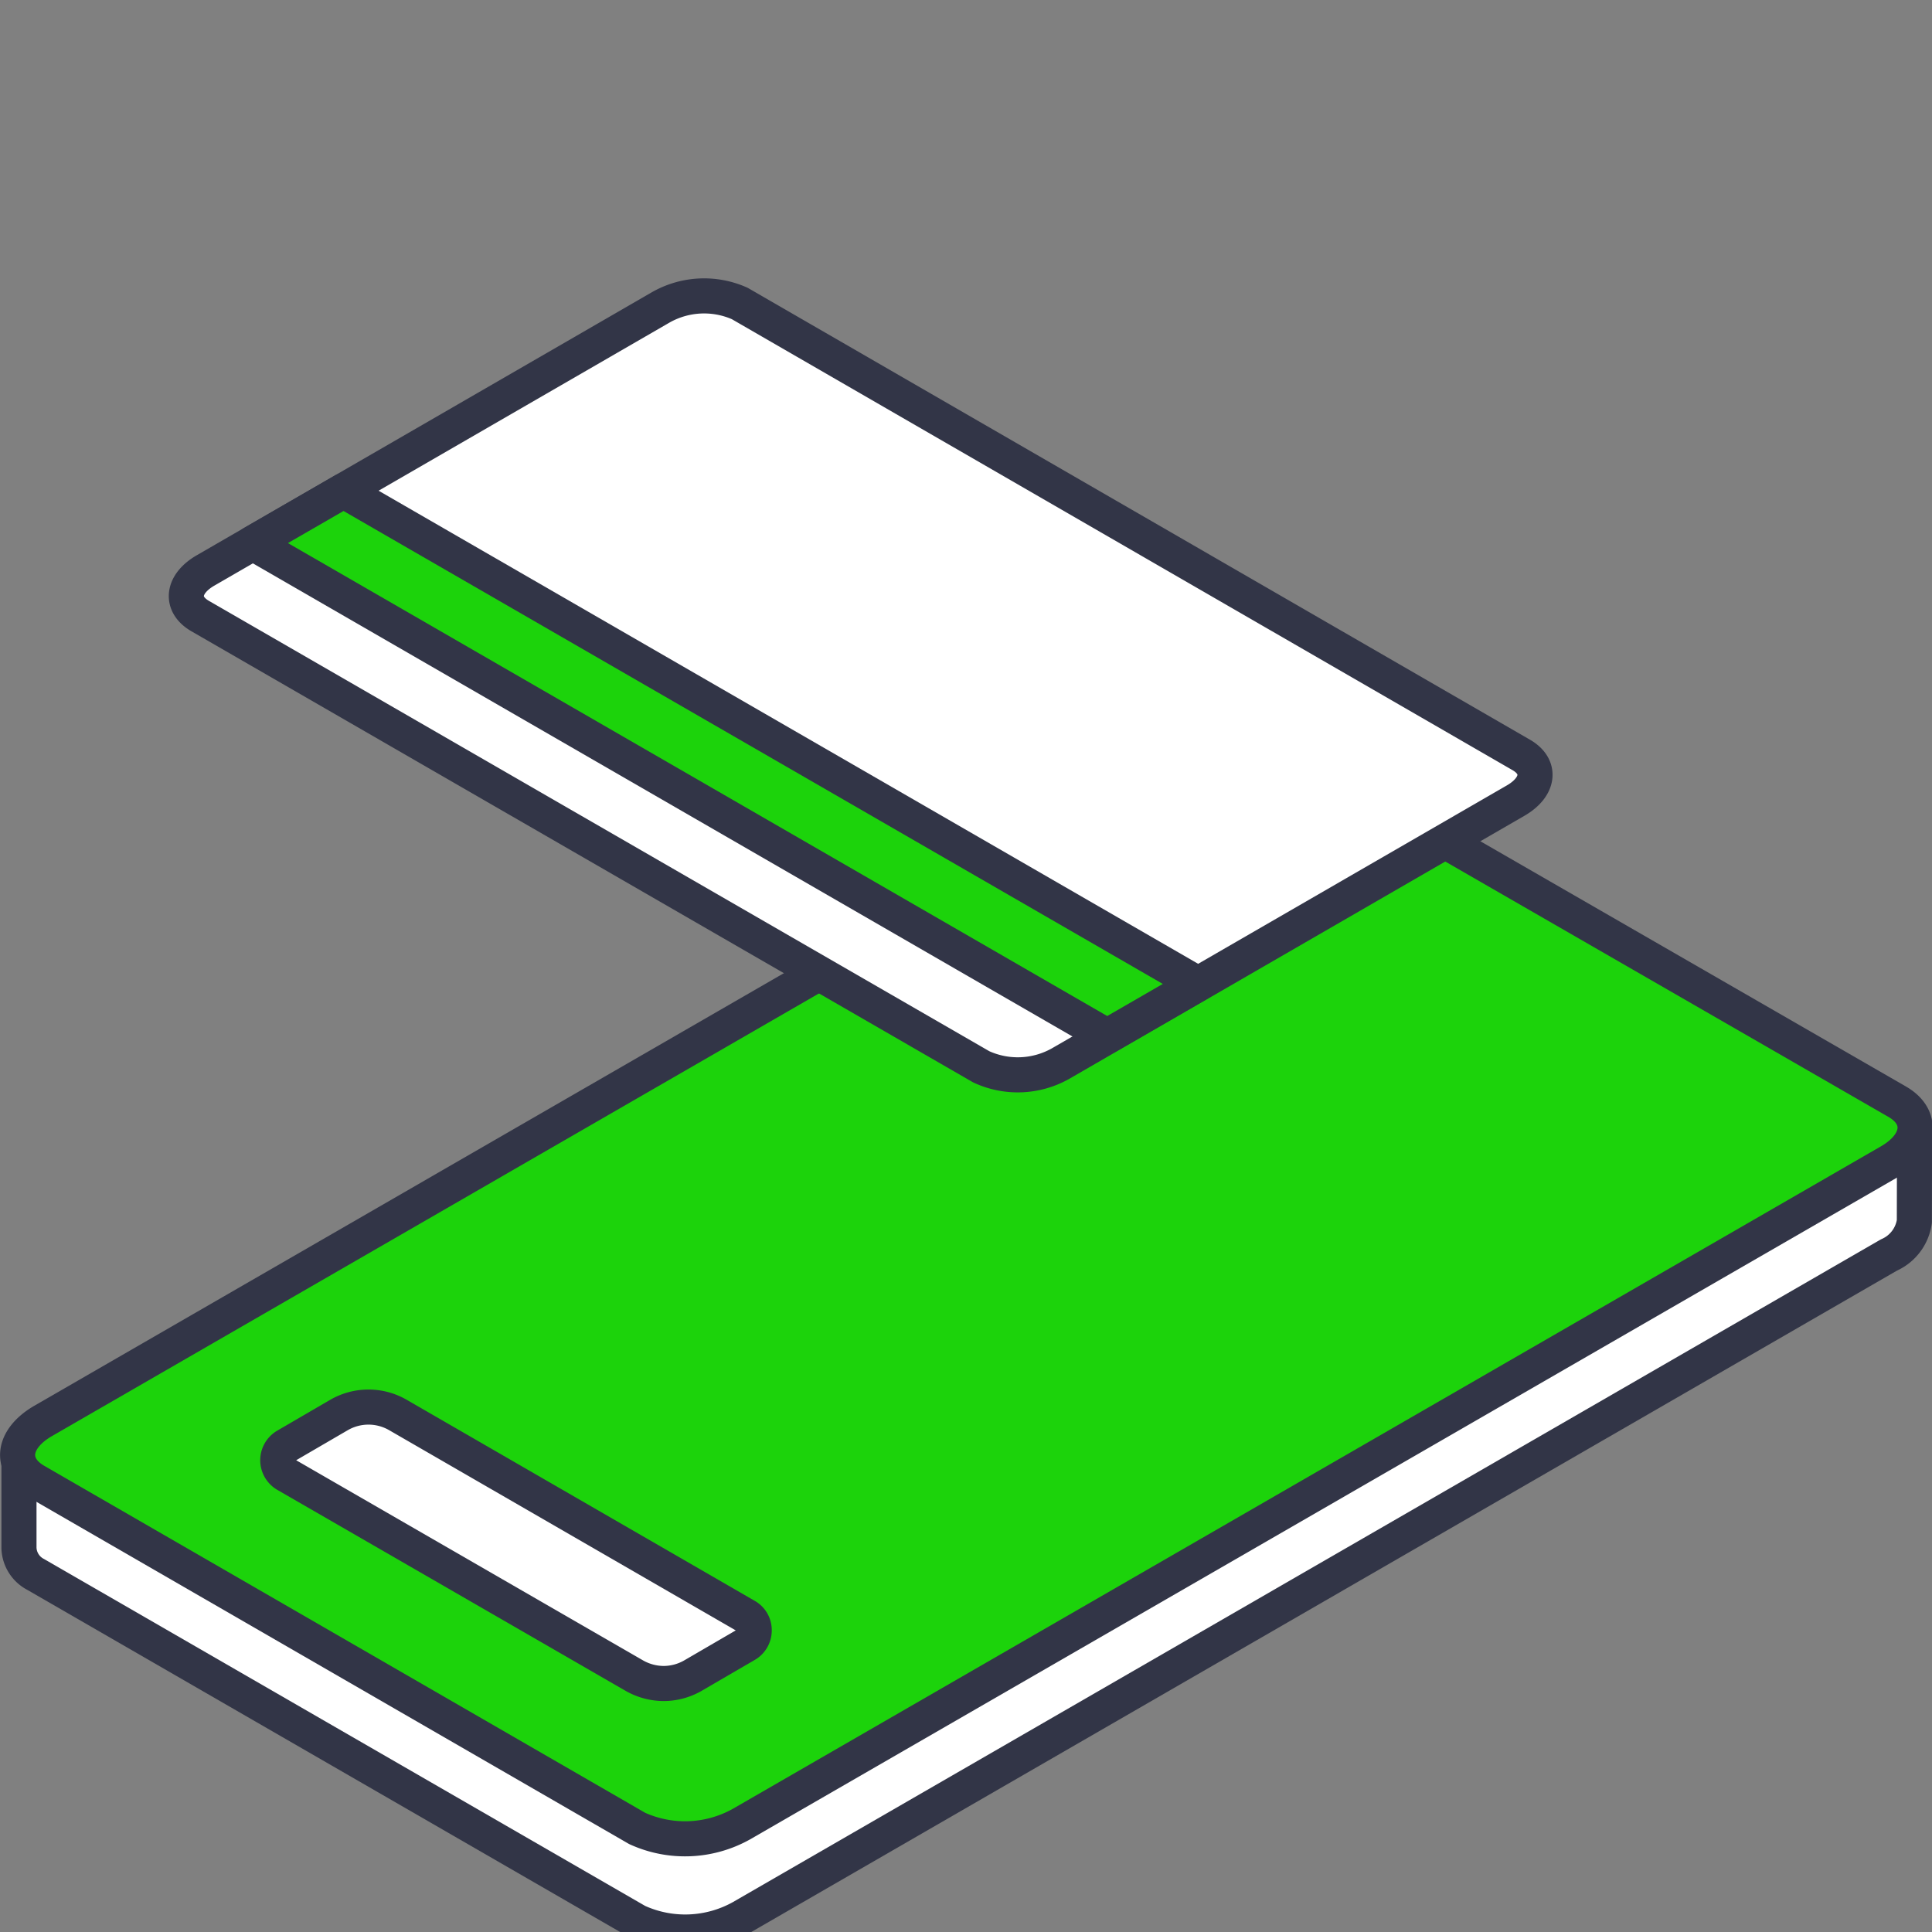
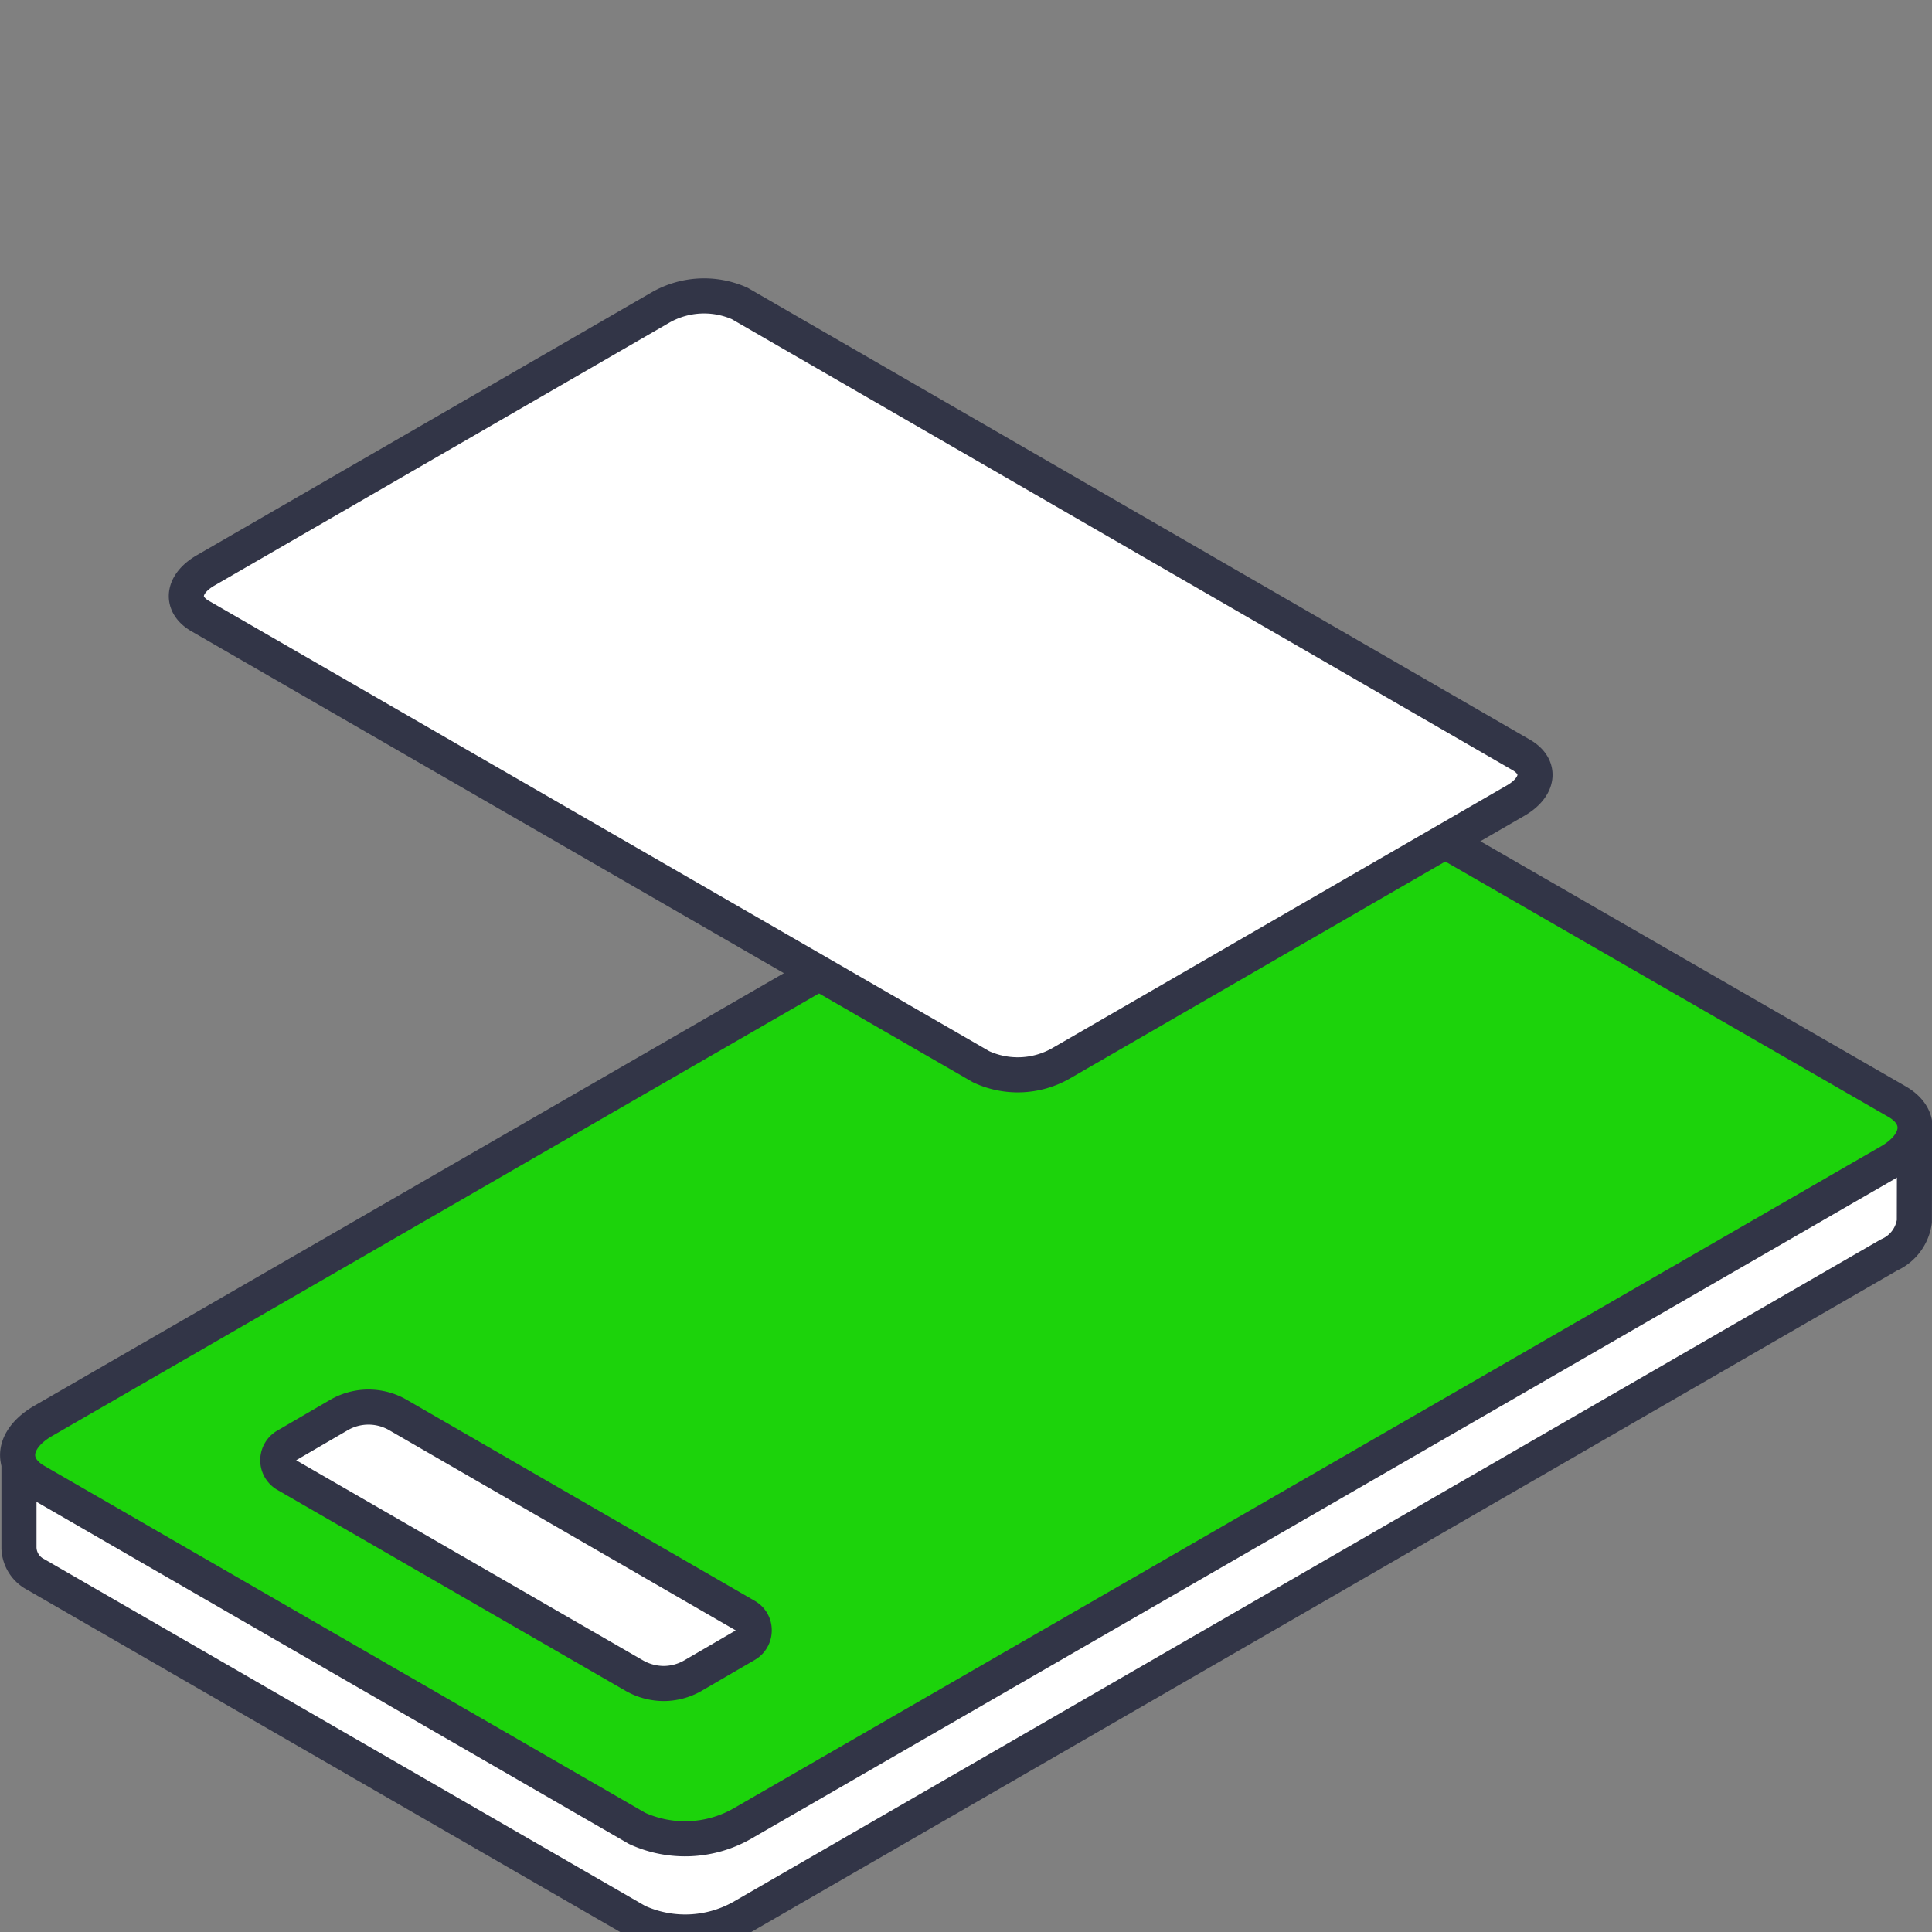
<svg xmlns="http://www.w3.org/2000/svg" id="Layer_1" data-name="Layer 1" viewBox="0 0 101.85 101.85">
  <rect x="0" y="0" width="101.85" height="101.85" fill="#808080" stroke="none" />
  <defs>
    <style>.cls-1,.cls-3{fill:#fff;}.cls-1,.cls-2,.cls-3{stroke:#323547;stroke-linecap:round;stroke-linejoin:round;}.cls-1,.cls-2{stroke-width:1.85px;}.cls-2{fill:#1cd30b;}.cls-3{stroke-width:1.85px;}</style>
  </defs>
  <path class="cls-1" d="M100.93,59.49l-4.56.79L68.26,44.05a6.09,6.09,0,0,0-5.5.23L9,75.33l-8,1.38v4.9h0A1.63,1.63,0,0,0,1.88,83L33.59,101.3a6.09,6.09,0,0,0,5.5-.22L99.58,66.16a2.28,2.28,0,0,0,1.34-1.77h0Z" />
  <path class="cls-2" d="M33.59,96.39,1.88,78.08c-1.41-.81-1.23-2.23.39-3.17L62.76,40a6.09,6.09,0,0,1,5.5-.22L100,58.07c1.42.81,1.24,2.23-.39,3.17L39.09,96.16A6.09,6.09,0,0,1,33.59,96.39Z" />
  <path class="cls-3" d="M35,88.75a3.15,3.15,0,0,1-1.55-.41L15.08,77.74a.88.88,0,0,1,0-1.52l2.8-1.63a3.1,3.1,0,0,1,3.09,0l18.35,10.6a.85.85,0,0,1,.44.76.87.87,0,0,1-.44.76l-2.8,1.63A3.12,3.12,0,0,1,35,88.75Z" />
  <path class="cls-3" d="M51.73,56.24,10.54,32.47c-1.06-.62-.93-1.69.3-2.4l24-13.87A4.62,4.62,0,0,1,39,16L80.2,39.8c1.07.62.93,1.69-.29,2.4l-24,13.87A4.59,4.59,0,0,1,51.73,56.24Z" />
-   <polygon class="cls-2" points="58.37 54.63 13.33 28.63 18.11 25.87 63.15 51.87 58.37 54.63" />
</svg>